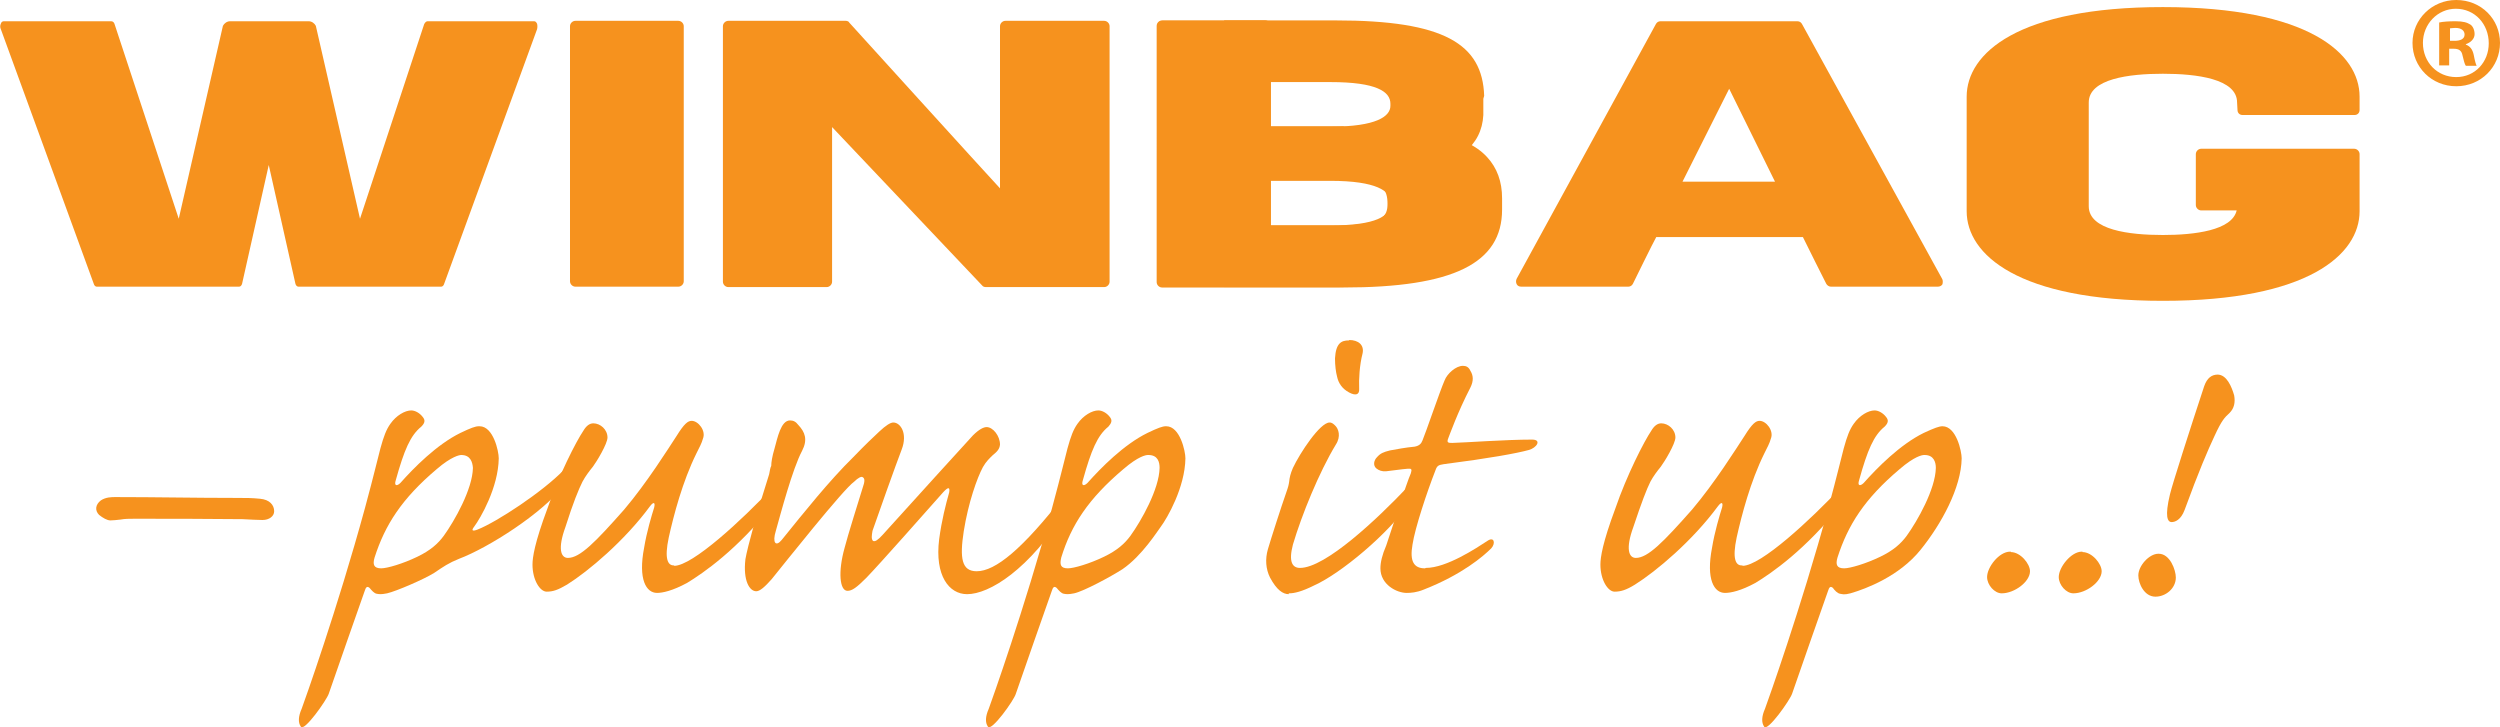
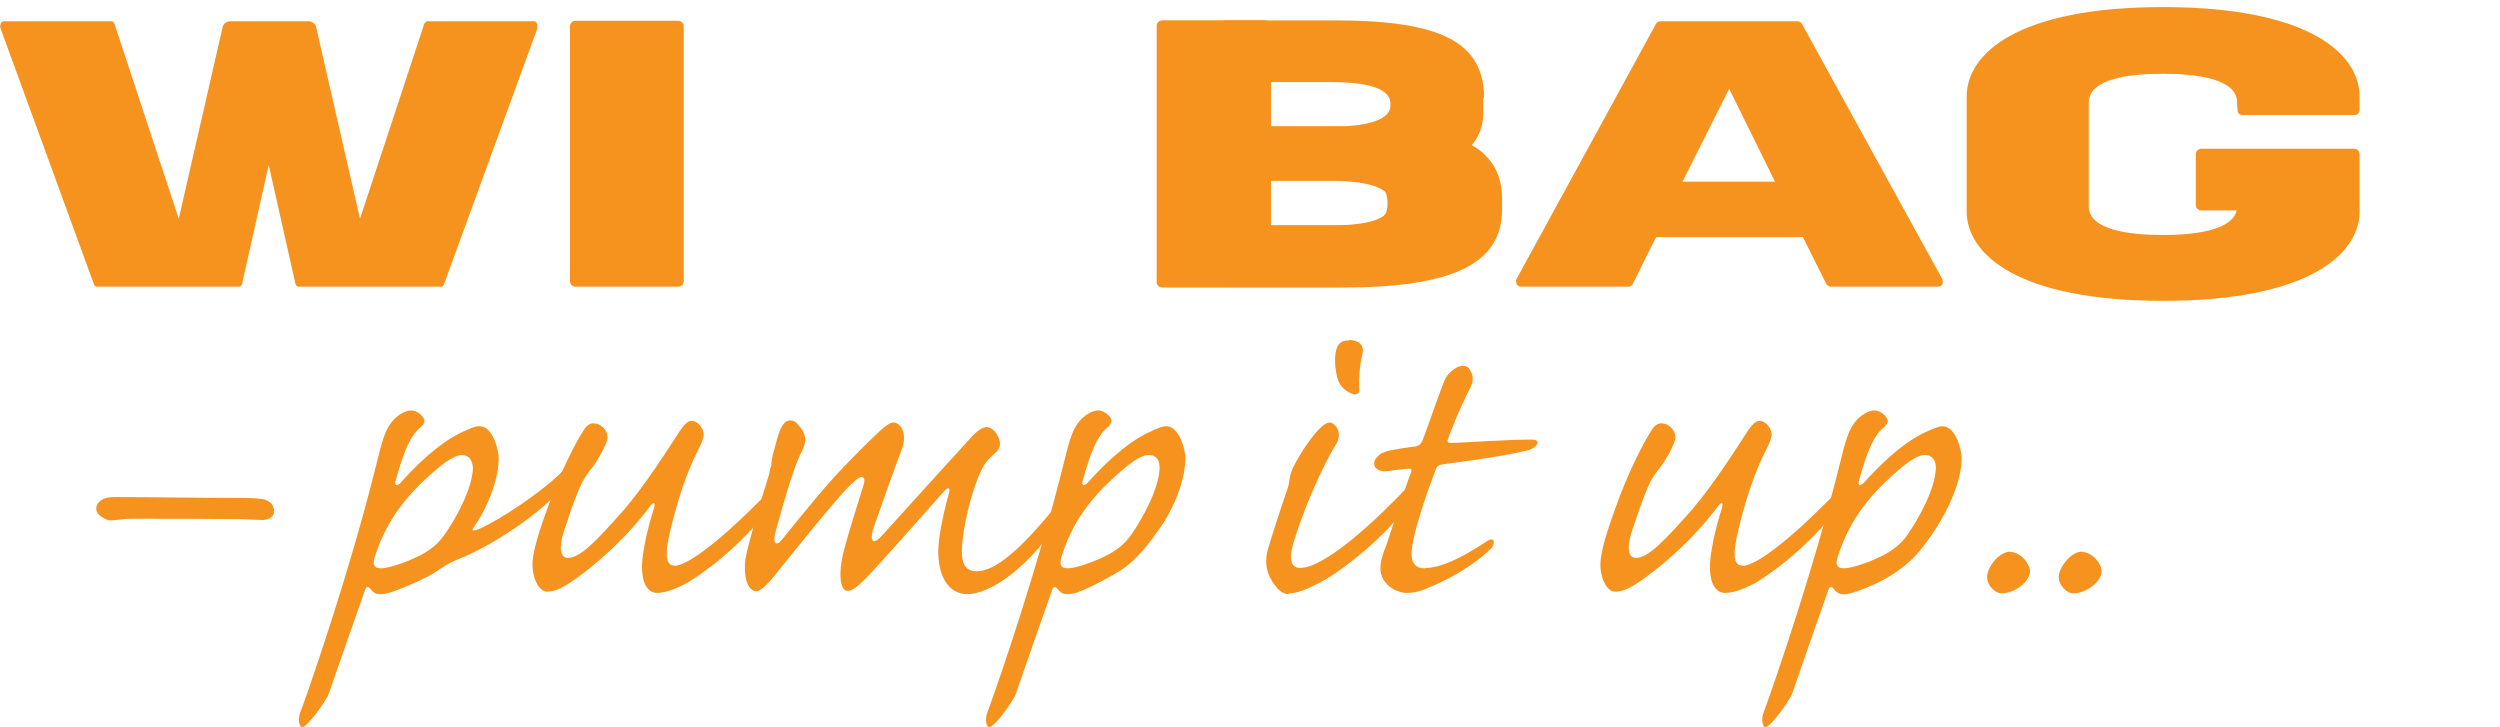
<svg xmlns="http://www.w3.org/2000/svg" version="1.1" id="layer" x="0px" y="0px" width="600px" height="174.5px" viewBox="0 0 600 174.5" style="enable-background:new 0 0 600 174.5;" xml:space="preserve">
  <style type="text/css">
	.st0{fill:#F6921E;}
</style>
  <g>
    <path class="st0" d="M537,26.4c0,0.7,0.5,1.2,1.2,1.2h26.9c0.7,0,1.2-0.5,1.2-1.2v-3.2c0-10.4-12.4-21.5-47.2-21.5   S472,12.8,472,23.2v27.5c0,10.4,12.4,21.5,47.1,21.5c34.8,0,47.2-11.1,47.2-21.5V37c0-0.7-0.6-1.3-1.3-1.3h-36.7   c-0.7,0-1.3,0.6-1.3,1.3v12.2c0,0.7,0.6,1.3,1.3,1.3h8.5c-1.1,4.8-10.1,5.9-17.7,5.9c-8.1,0-17.8-1.2-17.8-6.9V24.6   c0-5.7,9.7-6.9,17.8-6.9s17.8,1.2,17.8,6.9L537,26.4L537,26.4z" />
    <path class="st0" d="M466.1,66.9L432.5,5.8c-0.2-0.4-0.6-0.7-1.1-0.7h-32.9c-0.5,0-0.9,0.3-1.1,0.7L364,66.9   c-0.2,0.4-0.2,0.9,0,1.3s0.6,0.6,1.1,0.6h25.7c0.5,0,0.9-0.3,1.1-0.7c0,0,4.9-10,5.6-11.2h35.2c0.6,1.3,5.6,11.2,5.6,11.2   c0.2,0.4,0.7,0.7,1.1,0.7h25.7c0.4,0,0.9-0.2,1.1-0.6C466.3,67.7,466.3,67.2,466.1,66.9 M403.8,43.6c1.5-2.9,9.4-18.8,11.2-22.3   c1.7,3.5,9.6,19.4,11,22.3H403.8z" />
    <path class="st0" d="M164.1,6.3c0-0.7-0.6-1.3-1.3-1.3h-24.7c-0.7,0-1.3,0.6-1.3,1.3v61.2c0,0.7,0.6,1.3,1.3,1.3h24.7   c0.7,0,1.3-0.6,1.3-1.3" />
    <path class="st0" d="M356.2,23c-0.4-12.5-9.7-18.1-35.6-18.1h-26.8v32h4.6V19.7h20.9c11.1,0,14.4,2.3,14.4,5.2v0.5   c0,2.5-3.3,5-14.4,5h-18.8l0.9,6.5h50.2c-0.1-0.1-0.2-0.2-0.3-0.2c3-2.4,4.5-5.4,4.7-9.1l0,0v-1v-2.9L356.2,23L356.2,23z" />
    <path class="st0" d="M356.2,50.8c-0.4,12.5-9.7,18.1-35.6,18.1h-26.8v-32h4.6v17.2h20.9c11.1,0,14.4-2.3,14.4-5.2v-0.5   c0-2.5-3.3-5-14.4-5h-18.8l0.9-6.5h50.2c-0.1,0.1-0.2,0.1-0.3,0.2c3,2.4,4.5,5.4,4.7,9.1l0,0v1v2.9L356.2,50.8L356.2,50.8z" />
    <path class="st0" d="M322.5,30.4c17.9,0,29.1,1.5,34.4,7.3l0,0c2.4,2.6,3.6,5.9,3.6,9.9v2.7c0,12.9-11.7,18.7-38.1,18.7h-43.5   c-0.7,0-1.3-0.6-1.3-1.3V6.2c0-0.7,0.6-1.3,1.3-1.3h24.8c0.7,0,1.3,0.6,1.3,1.3v47.9h16c11.1,0,12-2.3,12-5.2c0-3.1-0.9-6.7-12-6.7   h-20.5c-0.7,0-1.3-0.6-1.3-1.3v-9.3c0-0.7,0.6-1.3,1.3-1.3h22V30.4z" />
    <path class="st0" d="M305,6.3c0-0.7-0.6-1.3-1.3-1.3H279c-0.7,0-1.3,0.6-1.3,1.3v61.2c0,0.7,0.6,1.3,1.3,1.3h24.7   c0.7,0,1.3-0.6,1.3-1.3" />
-     <path class="st0" d="M241.3,5c-0.7,0-1.3,0.6-1.3,1.3v38.9c-4-4.3-36.2-39.8-36.2-39.8C203.7,5.1,203.2,5,203,5h-28.2   c-0.7,0-1.3,0.6-1.3,1.3v61.3c0,0.7,0.6,1.3,1.3,1.3h23.6c0.7,0,1.3-0.6,1.3-1.3V30.5c3.9,4.1,36,38,36,38c0.2,0.3,0.6,0.4,0.9,0.4   H265c0.7,0,1.3-0.6,1.3-1.3V6.3c0-0.7-0.6-1.3-1.3-1.3L241.3,5L241.3,5z" />
    <path class="st0" d="M86.4,52.5L75.8,6.2c-0.3-0.6-1-1.1-1.7-1.1H55.2c-0.7,0-1.4,0.5-1.7,1.1L42.9,52.5L27.5,5.8   c-0.1-0.4-0.4-0.7-0.8-0.7H0.9c-0.3,0-0.6,0.2-0.7,0.6c-0.2,0.4-0.2,0.9,0,1.3l22.3,61.1c0.1,0.4,0.4,0.7,0.7,0.7h34.2   c0.3,0,0.6-0.3,0.7-0.7l6.4-28.5l6.4,28.5c0.1,0.4,0.4,0.7,0.7,0.7h34.3c0.3,0,0.6-0.3,0.7-0.7L128.9,7c0.1-0.4,0.1-0.9,0-1.3   c-0.2-0.4-0.4-0.6-0.7-0.6h-25.6c-0.3,0-0.6,0.3-0.8,0.7L86.4,52.5z" />
-     <path class="st0" d="M600,10.3c0,5.8-4.6,10.4-10.5,10.4S579,16.1,579,10.3C579,4.6,583.7,0,589.5,0C595.5,0,600,4.6,600,10.3    M581.5,10.3c0,4.6,3.4,8.2,8,8.2c4.5,0,7.8-3.6,7.8-8.1c0-4.6-3.3-8.3-7.9-8.3C585,2.1,581.5,5.8,581.5,10.3 M587.8,15.7h-2.4V5.4   c0.9-0.2,2.3-0.3,3.9-0.3c1.9,0,2.8,0.3,3.6,0.8c0.6,0.4,1,1.3,1,2.3c0,1.1-0.9,2-2.1,2.4v0.1c1,0.4,1.6,1.1,1.9,2.5   c0.3,1.6,0.5,2.2,0.7,2.6h-2.6c-0.3-0.4-0.5-1.3-0.8-2.5c-0.2-1.1-0.8-1.6-2.1-1.6h-1.1L587.8,15.7L587.8,15.7z M588,9.8h1.1   c1.3,0,2.4-0.4,2.4-1.5c0-0.9-0.7-1.6-2.2-1.6c-0.6,0-1.1,0.1-1.3,0.1V9.8z" />
    <path class="st0" d="M27.8,119.3c9.5,0,19.1,0.2,28.8,0.2c2.5,0,3.8,0,5.8,0.2c2.3,0.2,3.4,1.5,3.4,3c0,1.2-1.2,2.1-2.8,2.1   c-1.1,0-2.7-0.1-4.8-0.2c-8.9-0.1-18-0.1-26-0.1c-1.2,0-2.2,0-3.3,0.2c-1,0.1-1.7,0.2-2.4,0.2c-0.8,0-1.8-0.6-2.7-1.3   c-1.1-1.1-0.9-2.5,0.4-3.5c1.2-0.8,2.6-0.8,3.5-0.8L27.8,119.3L27.8,119.3z" />
    <path class="st0" d="M115.1,102.3c3.3,0,4.6,6,4.6,7.7c-0.1,7-4.4,14.4-5.9,16.4c-0.7,0.9-0.5,1.2,0.8,0.7   c4.6-1.8,15.7-9.1,20.7-14.3c1.8-1.8,2.4,0.6,0.3,3.4c-5.3,7-18.5,15.3-25.4,17.9c-2.5,1-3.8,1.9-6,3.4c-2.4,1.5-9.1,4.4-11.3,4.9   c-1.5,0.3-1.9,0.2-2.5,0.1s-1.2-0.8-1.7-1.4c-0.6-0.5-0.9-0.2-1.2,0.8c-0.3,0.8-8,22.8-8.6,24.6c-0.5,1.5-5.9,9.2-6.7,7.9   c-0.7-1-0.6-2.5,0.2-4.3c0.7-1.9,8.5-23.7,15.2-48.2c2.3-8.5,2.9-11.3,3.7-14.3c0.8-2.9,1.4-4.5,2.4-5.9c1.4-2,3.5-3.2,5-3.2   c0.9,0,2,0.6,2.7,1.5c0.8,0.9,0.5,1.6-0.3,2.4c-2.6,2.1-4.1,5.6-6.1,12.8c-0.5,1.5,0.3,1.5,1.1,0.7c3.2-3.6,8.7-9.2,14.4-12   c2.5-1.2,3.6-1.6,4.4-1.6H115.1z M110.7,109.2c-0.4,0-2.3,0.3-5.9,3.4c-8.4,7.1-12.4,13.4-14.9,21.2c-0.5,1.7-0.2,2.6,1.6,2.6   c1.4,0,5.2-1.1,8.7-2.8c3.1-1.5,4.9-3.1,6.3-5c2.6-3.6,6.9-11.2,7-16.3C113.4,110.9,112.9,109.2,110.7,109.2L110.7,109.2   L110.7,109.2z" />
    <path class="st0" d="M161.8,135.8c4.4,0,16.3-11,23.7-18.9c0.9-0.9,1.6-0.8,1.7,0.2c0.1,0.9-0.3,2.4-1.6,3.9   c-8.6,10.9-16.9,16.6-20.7,18.9c-3.5,1.9-5.9,2.4-7.2,2.4c-2.6,0-4.6-3.2-3.1-10.9c0.6-3.7,1.8-7.7,2.4-9.6c0.3-1.2-0.1-1.5-1-0.3   c-6.1,8.3-14.8,15.6-19.9,18.8c-2.2,1.3-3.4,1.7-4.9,1.7c-1.6,0-3.4-2.8-3.4-6.5c0-1.7,0.5-5.2,3.6-13.5c2.7-7.9,6.9-16.1,8.6-18.6   c0.7-1.2,1.5-1.8,2.4-1.8c1.7,0,3.4,1.5,3.4,3.4c0,1.5-2.6,5.8-3.5,7c-0.9,1.1-1.8,2.3-2.5,3.6c-0.9,1.8-2.2,4.9-4.1,10.9   c-1.9,5.2-1.1,7.4,0.6,7.4c2.9,0,6.6-3.8,13.5-11.6c5.5-6.5,10.5-14.5,12.6-17.7c1.8-2.9,2.7-3.6,3.6-3.6c1.6,0,3.5,2.4,2.7,4.3   c-0.3,1.1-0.8,2-1.6,3.6c-3.3,6.7-5.4,14.7-6.6,20.1c-1.1,5.2-0.2,6.7,1.2,6.7h0.1V135.8z" />
    <path class="st0" d="M214.4,101.4c1.7,0,3.5,2.6,2,6.5c-1.1,2.8-6.3,17.4-7,19.5c-0.2,1.2-0.3,1.9,0.1,2.4c0.5,0.3,1.2-0.2,2.3-1.4   c7.5-8.3,20.3-22.4,21.7-23.9c1.5-1.5,2.6-2,3.3-2c1.5,0,3.2,2.1,3.2,4.2c-0.1,1.1-0.7,1.7-1.8,2.6c-0.7,0.7-1.5,1.4-2.3,2.8   c-1.4,2.6-3.5,8.5-4.6,15.4c-1,6.5-0.5,9.6,3.1,9.6c4.5,0,11-5.3,21.1-18.3c0.9-1,1.6-1,1.9-0.3c0.2,0.7-0.1,1.9-1.3,3.7   c-9.1,14.6-18.7,20.4-24,20.4c-4.3,0-7.8-4.4-6.7-13.2c0.6-4.5,1.6-8.4,2.4-11.2c0.2-1.2-0.1-1.5-1.4-0.1   c-4,4.5-15.2,17.2-18.5,20.6c-2.3,2.3-3.4,3.1-4.5,3.1c-1.9,0-2.3-4.6-0.7-10.3c0.7-2.8,3.5-11.7,4.3-14.3c0.6-1.7,0.6-2.4,0-2.7   c-0.3-0.2-1.1,0.2-2,1.1c-2.6,1.8-16.8,19.7-19.8,23.4c-1.6,1.8-2.8,2.9-3.7,2.9c-1.6,0-3.2-2.5-2.6-7.7c0.5-2.9,2.9-11.7,5.7-20.4   c0.2-0.9,0.2-1.4,0.5-2c0-0.8,0.2-2.2,0.8-4.2c0.7-2.5,1.5-6.7,3.7-6.7c0.8,0,1.4,0.3,2,1.1c1.6,1.7,2.3,3.5,0.9,6.2   c-2.3,4.3-5.2,15.3-6.3,19.2c-0.9,2.9,0,3.9,1.4,2.2c5.5-6.8,11.4-14.2,17.2-19.9c3.1-3.2,4.6-4.6,6.2-6.1   C212.6,102.1,213.7,101.4,214.4,101.4L214.4,101.4L214.4,101.4z" />
    <path class="st0" d="M279.9,102.3c3.3,0,4.6,6,4.6,7.7c-0.1,7-4.4,14.4-5.9,16.4c-0.7,0.9-4.5,7-9.2,10.2   c-2.8,1.8-9.3,5.3-11.6,5.8c-1.5,0.3-1.9,0.2-2.5,0.1s-1.2-0.8-1.7-1.4c-0.6-0.5-0.9-0.2-1.2,0.8c-0.3,0.8-8,22.8-8.6,24.6   c-0.4,1.5-5.9,9.2-6.7,7.9c-0.7-1-0.6-2.5,0.2-4.3c0.7-1.9,8.5-23.7,15.2-48.2c2.3-8.5,2.9-11.3,3.7-14.3c0.8-2.9,1.4-4.5,2.4-5.9   c1.4-2,3.5-3.2,5-3.2c0.9,0,2,0.6,2.7,1.5c0.8,0.9,0.4,1.6-0.3,2.4c-2.6,2.1-4.1,5.6-6.1,12.8c-0.5,1.5,0.3,1.5,1.1,0.7   c3.2-3.6,8.7-9.2,14.4-12c2.5-1.2,3.6-1.6,4.4-1.6H279.9z M275.5,109.2c-0.5,0-2.3,0.3-5.9,3.4c-8.4,7.1-12.5,13.4-14.9,21.2   c-0.4,1.7-0.2,2.6,1.6,2.6c1.4,0,5.2-1.1,8.7-2.8c3.1-1.5,4.9-3.1,6.3-5c2.6-3.6,6.9-11.2,7-16.3c0-1.4-0.4-3.1-2.7-3.1   L275.5,109.2L275.5,109.2z" />
    <path class="st0" d="M309.3,142.6c-1.4,0-2.9-1-4.5-4c-1-2-1.2-4.4-0.5-6.8s3.2-10.2,4.4-13.6c0.5-1.4,0.6-1.9,0.7-2.6   c0.1-1,0.3-1.9,0.9-3.3c1.7-3.6,6.5-10.9,8.8-10.9c0.6,0,1,0.4,1.4,0.8c0.7,0.7,1.4,2.5,0.1,4.5c-4,6.6-8.2,16.9-10.3,24   c-1.1,4.2-0.1,5.6,1.7,5.6c6.1,0,18.5-11.7,25.8-19.4c1-1,1.8-0.9,1.8,0.2c0,0.8-0.2,1.8-1.2,3.4c-5,7.5-16.7,17.2-23,20   c-3,1.5-4.8,1.9-6,1.9h-0.1V142.6z M323.8,81.6c2.2,0,3.7,1.2,3.2,3.3c-0.7,2.7-0.9,6.1-0.8,8.4c0.1,1.5-0.9,1.7-2.4,0.9   c-1.7-0.9-2.6-2.3-2.9-3.8c-0.3-1.1-0.5-2.7-0.5-4.4c0.2-3.6,1.5-4.3,3.3-4.3h0.1V81.6z" />
    <path class="st0" d="M342.2,136.3c5,0,12.2-4.8,14.8-6.5c1.6-1.1,2,0.6,0.9,1.8c-1.9,1.9-7,6.3-16.2,9.9c-1.7,0.7-3.1,0.8-4.1,0.8   c-2.4,0-6.3-2-6.3-5.9c0-1.4,0.4-3.2,1.4-5.5c1.1-3.2,4.9-15.1,5.9-17.3c0.3-1,0.2-1.2-0.8-1.1c-1.4,0.1-4,0.5-5.1,0.6   c-1,0.1-1.8-0.2-2.4-0.7c-0.8-0.7-0.6-1.9,0.2-2.7c0.8-0.9,1.5-1.2,3.1-1.6c1.7-0.3,3.7-0.7,5.9-0.9c1.1-0.2,1.6-0.7,1.9-1.5   c0.7-1.6,4.2-11.9,5.3-14.4c0.6-1.6,2.7-3.5,4.4-3.5c0.8,0,1.4,0.3,1.8,1.2c0.7,1.1,0.8,2.4,0,4c-3.1,6-5,11.4-5.4,12.4   c-0.3,0.9,0.2,0.9,1.1,0.9c3.4-0.1,12.8-0.8,19.1-0.8c2.4,0,1.1,2-0.8,2.5c-2.9,0.8-9.5,2-20.4,3.4c-1.2,0.2-1.6,0.3-2,1.5   c-2,5.1-4.9,13.8-5.5,17.8c-0.7,4,0.3,5.7,3,5.7L342.2,136.3L342.2,136.3z" />
    <path class="st0" d="M418.2,135.8c4.4,0,16.3-11,23.7-18.9c0.9-0.9,1.6-0.8,1.7,0.2c0.1,0.9-0.3,2.4-1.6,3.9   c-8.6,10.9-16.9,16.6-20.7,18.9c-3.5,1.9-5.9,2.4-7.3,2.4c-2.6,0-4.6-3.2-3.1-10.9c0.6-3.7,1.8-7.7,2.4-9.6c0.3-1.2-0.1-1.5-1-0.3   c-6.1,8.3-14.8,15.6-19.9,18.8c-2.1,1.3-3.4,1.7-4.9,1.7c-1.6,0-3.4-2.8-3.4-6.5c0-1.7,0.5-5.2,3.6-13.5c2.7-7.9,6.9-16.1,8.6-18.6   c0.7-1.2,1.5-1.8,2.4-1.8c1.7,0,3.4,1.5,3.4,3.4c0,1.5-2.6,5.8-3.5,7c-0.9,1.1-1.8,2.3-2.5,3.6c-0.9,1.8-2.1,4.9-4.1,10.9   c-1.9,5.2-1.1,7.4,0.6,7.4c2.9,0,6.6-3.8,13.5-11.6c5.5-6.5,10.5-14.5,12.6-17.7c1.8-2.9,2.7-3.6,3.6-3.6c1.6,0,3.5,2.4,2.7,4.3   c-0.3,1.1-0.8,2-1.6,3.6c-3.3,6.7-5.4,14.7-6.6,20.1c-1.1,5.2-0.2,6.7,1.2,6.7h0.2V135.8z" />
    <path class="st0" d="M466.2,102.3c3.3,0,4.6,6,4.6,7.7c-0.1,7-4.8,15.7-9.9,22s-13,9.3-16.8,10.4c-1.5,0.4-1.9,0.2-2.5,0.1   s-1.3-0.8-1.7-1.4c-0.6-0.5-0.9-0.2-1.2,0.8c-0.3,0.8-8,22.8-8.6,24.6c-0.5,1.5-5.9,9.2-6.7,7.9c-0.7-1-0.6-2.5,0.2-4.3   c0.7-1.9,8.5-23.7,15.2-48.2c2.3-8.5,2.9-11.3,3.7-14.3c0.8-2.9,1.4-4.5,2.4-5.9c1.4-2,3.5-3.2,5-3.2c0.9,0,2,0.6,2.7,1.5   c0.8,0.9,0.5,1.6-0.3,2.4c-2.6,2.1-4.1,5.6-6.1,12.8c-0.5,1.5,0.3,1.5,1.1,0.7c3.2-3.6,8.7-9.2,14.4-12   C464.3,102.7,465.4,102.3,466.2,102.3L466.2,102.3z M461.8,109.2c-0.5,0-2.3,0.3-5.9,3.4c-8.4,7.1-12.4,13.4-14.9,21.2   c-0.5,1.7-0.2,2.6,1.6,2.6c1.4,0,5.2-1.1,8.7-2.8c3.1-1.5,4.9-3.1,6.3-5c2.6-3.6,6.9-11.2,7-16.3c0-1.4-0.5-3.1-2.7-3.1   L461.8,109.2L461.8,109.2z" />
    <path class="st0" d="M482.6,132.5c2.3,0,4.6,2.8,4.6,4.6c0,2.5-3.7,5.3-6.8,5.3c-1.7,0-3.5-2-3.5-3.9c0-2.4,2.9-6.1,5.5-6.1h0.2   V132.5z" />
    <path class="st0" d="M499.8,132.5c2.3,0,4.6,2.8,4.6,4.6c0,2.5-3.7,5.3-6.8,5.3c-1.7,0-3.5-2-3.5-3.9c0-2.4,3-6.1,5.5-6.1h0.2   V132.5z" />
-     <path class="st0" d="M518.1,132.9c2.7,0,4.1,3.9,4.1,5.7c0,2.6-2.4,4.6-4.9,4.6c-2.7,0-4.1-3.2-4.1-5.1c0-2.3,2.6-5.2,4.8-5.2   H518.1z M532.2,89.9c2.2,0,3.4,2.9,4,5c0.3,1.7,0,3.1-1.1,4.2c-1.2,1.1-1.9,1.8-3.6,5.5c-1.6,3.4-3.8,8.5-7.2,17.8   c-0.9,2.4-2.3,2.9-3.1,2.9c-1,0-1.7-1.3-0.4-6.7c0.6-2.5,4.8-15.6,8.2-25.9c0.7-2,1.8-2.8,3.3-2.8H532.2z" />
  </g>
</svg>